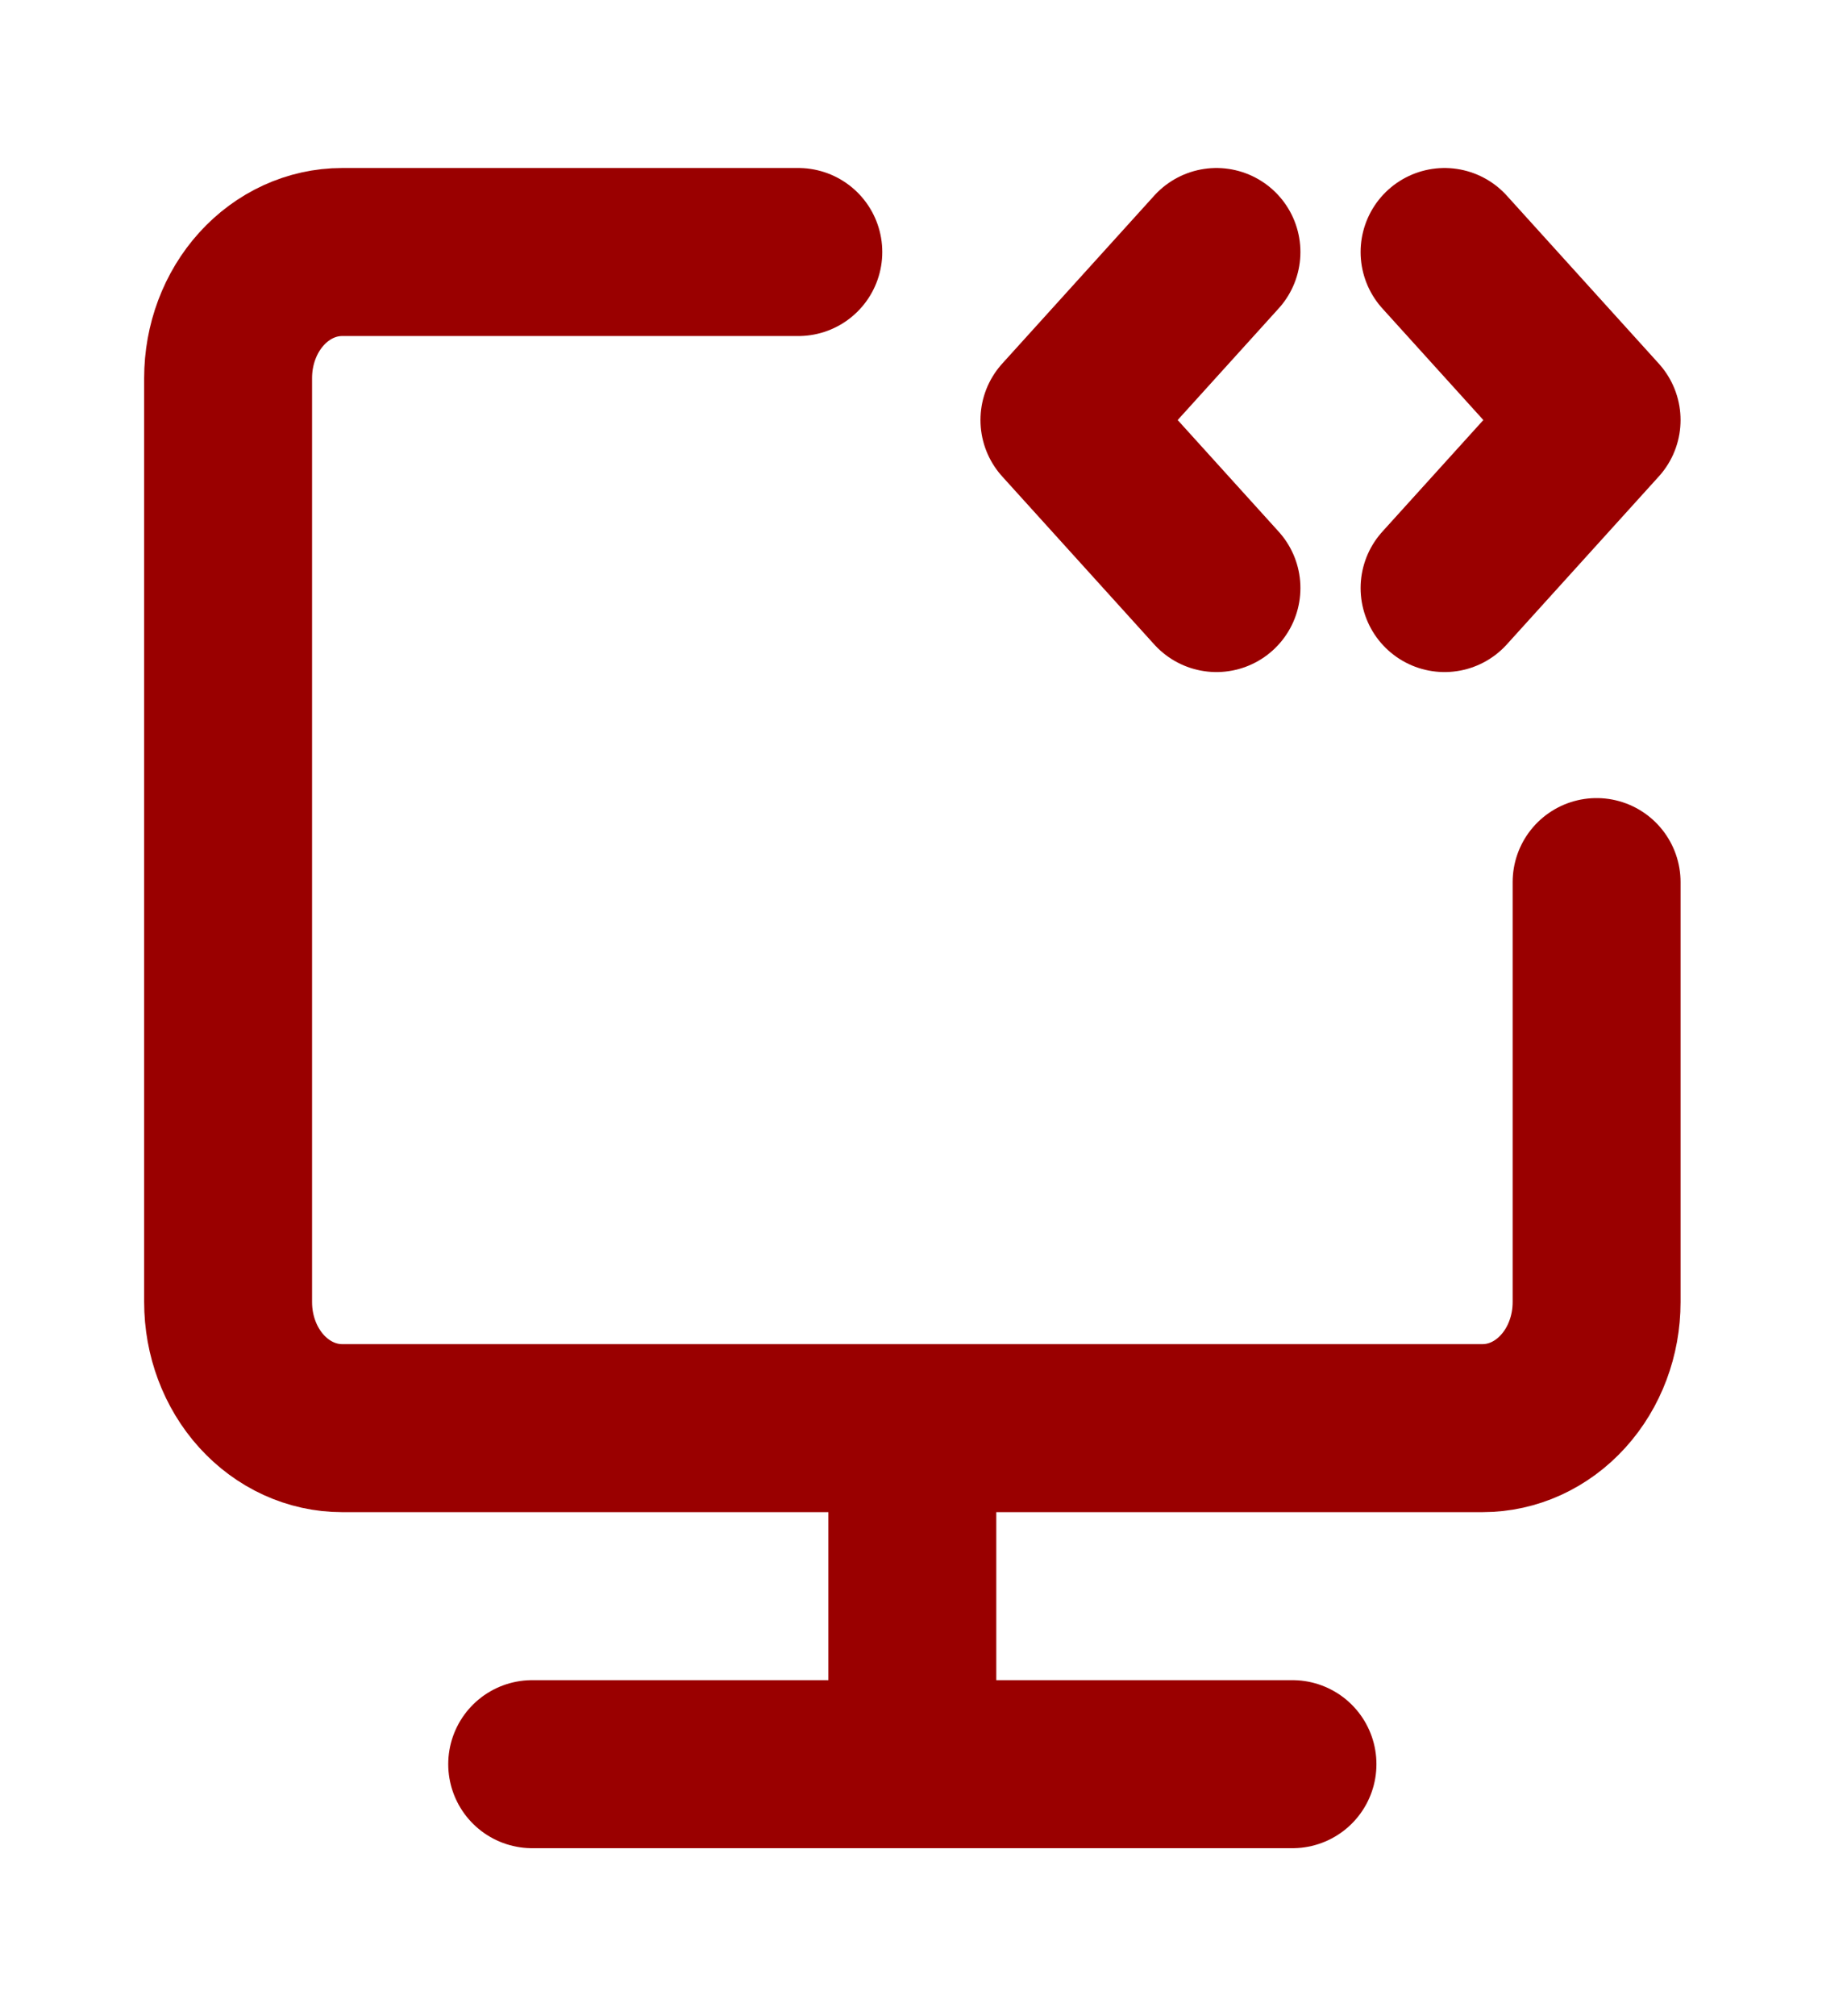
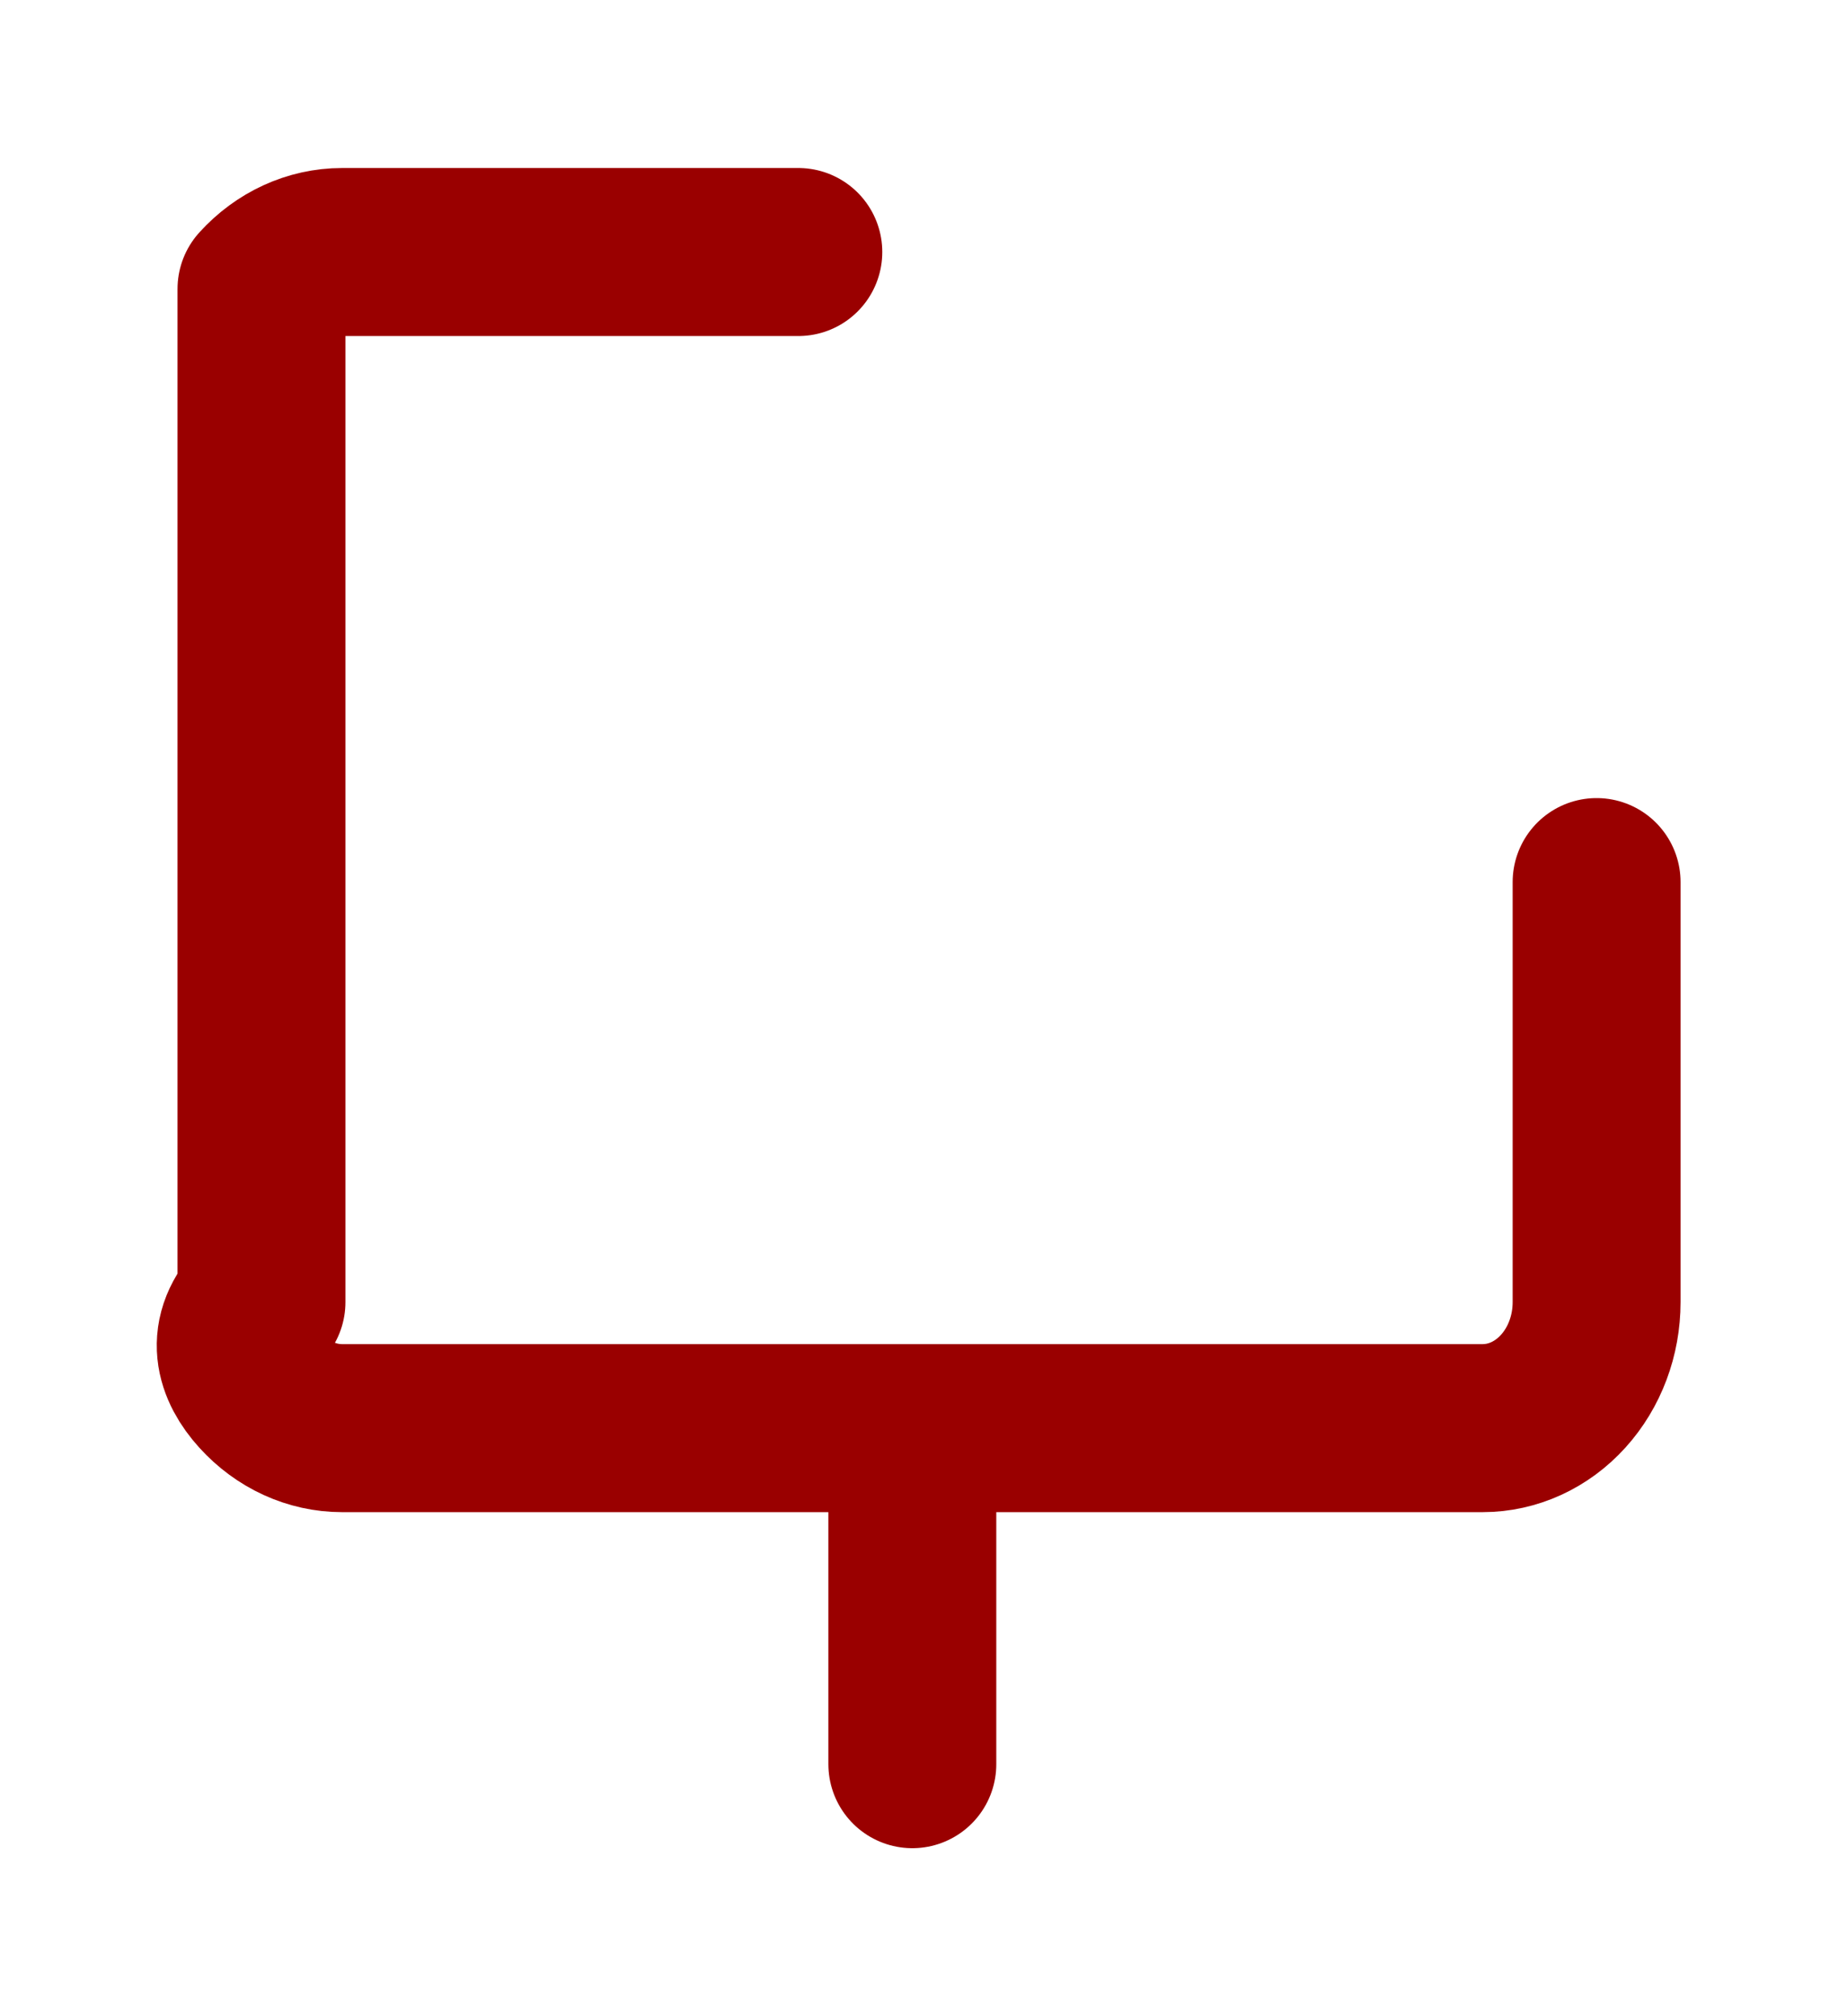
<svg xmlns="http://www.w3.org/2000/svg" width="44" height="48" viewBox="0 0 44 48" fill="none">
-   <path d="M19.018 6H8.15C7.43 6 6.739 6.316 6.229 6.879C5.72 7.441 5.434 8.204 5.434 9V31C5.434 31.796 5.72 32.559 6.229 33.121C6.739 33.684 7.43 34 8.15 34H35.318C36.039 34 36.73 33.684 37.239 33.121C37.749 32.559 38.035 31.796 38.035 31V21M21.734 34V42" stroke="#9A0000" stroke-width="4" stroke-linecap="round" stroke-linejoin="round" />
-   <path d="M28.979 6L25.357 10L28.979 14M34.413 6L38.035 10L34.413 14M12.678 42H30.79" stroke="#9A0000" stroke-width="4" stroke-linecap="round" stroke-linejoin="round" />
+   <path d="M19.018 6H8.15C7.43 6 6.739 6.316 6.229 6.879V31C5.434 31.796 5.72 32.559 6.229 33.121C6.739 33.684 7.43 34 8.15 34H35.318C36.039 34 36.73 33.684 37.239 33.121C37.749 32.559 38.035 31.796 38.035 31V21M21.734 34V42" stroke="#9A0000" stroke-width="4" stroke-linecap="round" stroke-linejoin="round" />
</svg>